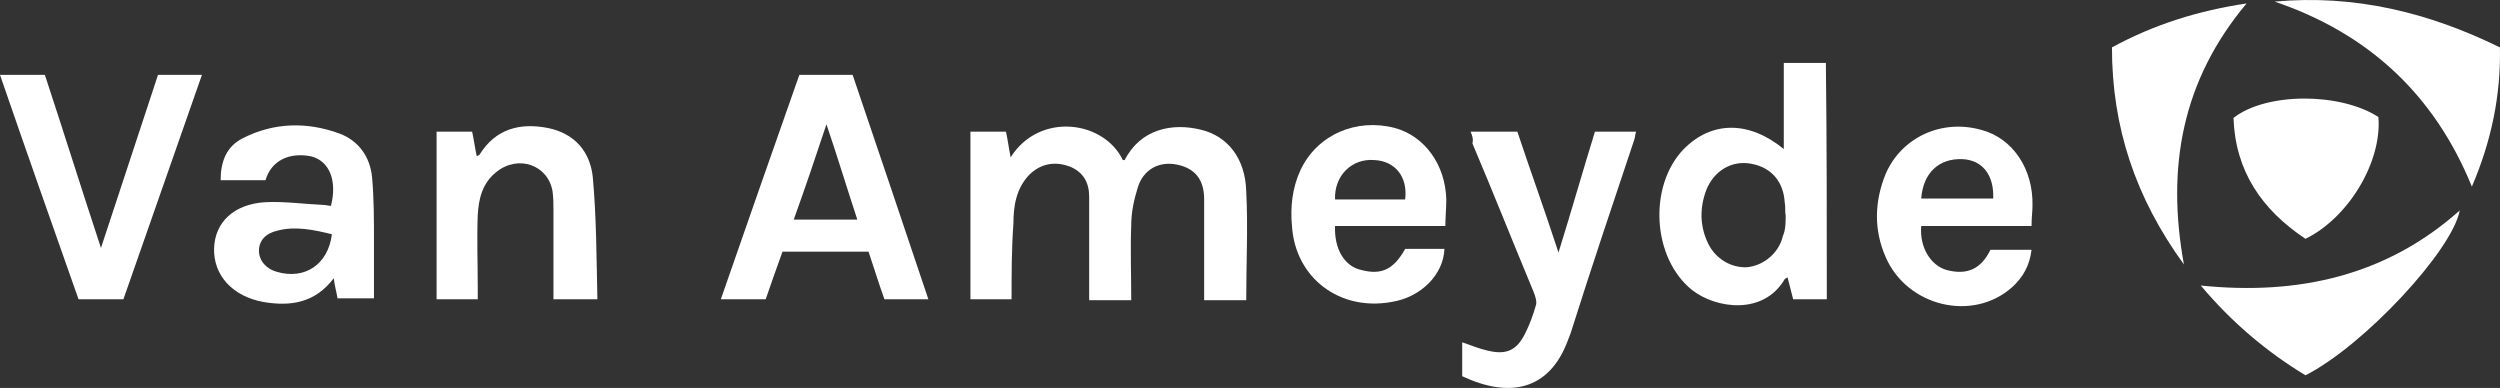
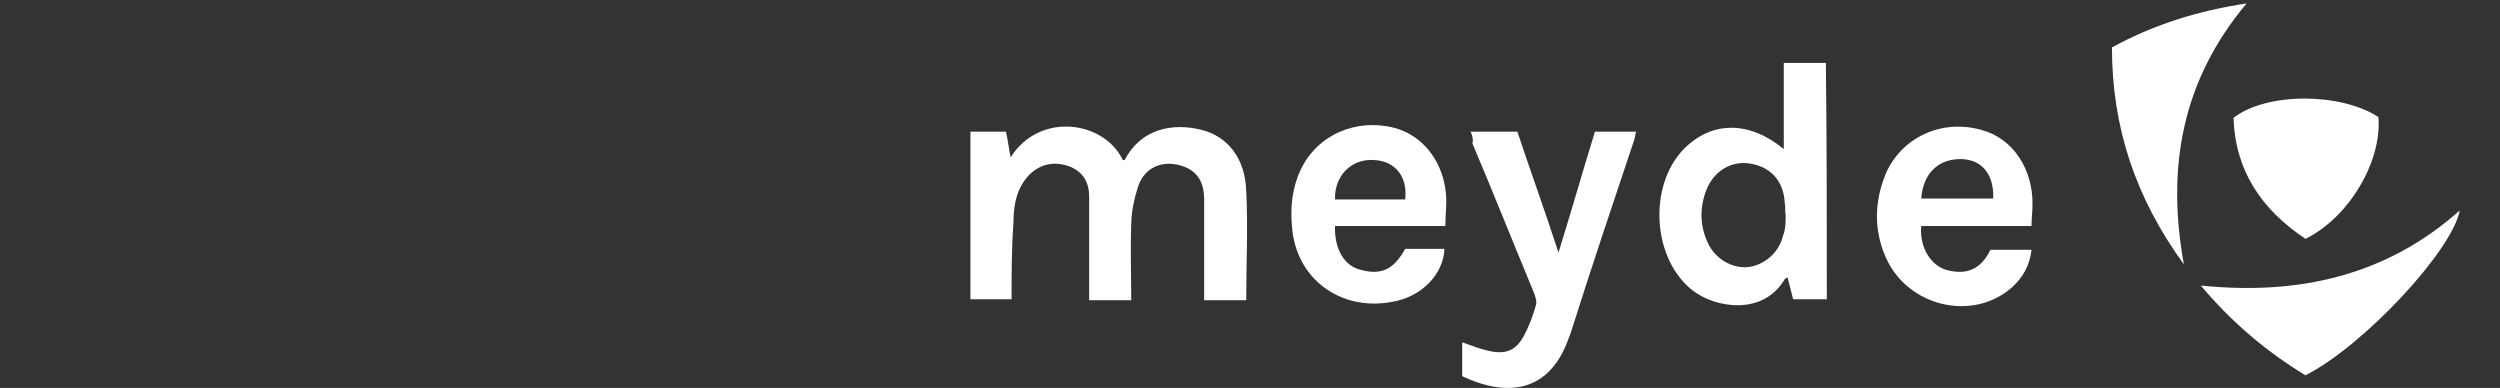
<svg xmlns="http://www.w3.org/2000/svg" width="174" height="27" viewBox="0 0 174 27" fill="none">
  <rect x="0" y="0" width="174" height="27" fill="#333333" stroke="none" />
  <path d="M70.405 20.829C69.364 20.829 68.453 20.829 67.542 20.829C67.542 16.941 67.542 13.052 67.542 9.163C68.388 9.163 69.169 9.163 70.015 9.163C70.145 9.737 70.21 10.311 70.34 10.948C72.357 7.761 76.847 8.398 78.148 11.14C78.213 11.14 78.278 11.14 78.278 11.14C79.385 8.972 81.597 8.526 83.614 9.036C85.436 9.482 86.672 11.012 86.737 13.307C86.868 15.793 86.737 18.343 86.737 20.893C85.761 20.893 84.85 20.893 83.809 20.893C83.809 20.511 83.809 20.064 83.809 19.682C83.809 17.769 83.809 15.857 83.809 13.881C83.809 12.478 83.159 11.713 81.922 11.458C80.686 11.203 79.58 11.777 79.189 13.052C78.929 13.881 78.734 14.773 78.734 15.666C78.669 17.387 78.734 19.108 78.734 20.893C77.758 20.893 76.782 20.893 75.806 20.893C75.806 20.001 75.806 19.172 75.806 18.279C75.806 16.749 75.806 15.22 75.806 13.69C75.806 12.733 75.415 11.968 74.439 11.586C73.398 11.203 72.422 11.395 71.641 12.16C70.73 13.116 70.535 14.327 70.535 15.538C70.405 17.323 70.405 19.044 70.405 20.829Z" fill="white" />
  <path d="M127.146 20.829C126.365 20.829 125.649 20.829 124.803 20.829C124.673 20.319 124.543 19.809 124.413 19.299C124.348 19.363 124.283 19.363 124.218 19.427C122.721 21.977 119.402 21.467 117.776 20.192C114.978 17.961 114.717 12.925 117.19 10.375C119.142 8.398 121.745 8.398 124.152 10.375C124.152 8.335 124.152 6.359 124.152 4.382C125.194 4.382 126.105 4.382 127.081 4.382C127.146 9.865 127.146 15.347 127.146 20.829ZM124.283 14.964C124.218 14.71 124.283 14.391 124.218 14.136C124.152 12.67 123.307 11.65 121.875 11.395C120.509 11.14 119.272 11.905 118.752 13.243C118.296 14.454 118.296 15.729 118.882 16.941C119.402 18.024 120.509 18.662 121.615 18.598C122.786 18.471 123.827 17.578 124.087 16.431C124.283 15.985 124.283 15.475 124.283 14.964Z" fill="white" />
-   <path d="M61.556 20.829C61.165 19.746 60.84 18.662 60.449 17.514C58.497 17.514 56.545 17.514 54.463 17.514C54.073 18.598 53.682 19.682 53.292 20.829C52.251 20.829 51.275 20.829 50.169 20.829C51.99 15.602 53.812 10.375 55.634 5.211C56.871 5.211 58.042 5.211 59.343 5.211C61.1 10.375 62.857 15.602 64.614 20.829C63.573 20.829 62.597 20.829 61.556 20.829ZM57.521 8.653C56.74 11.012 56.025 13.116 55.244 15.283C56.74 15.283 58.172 15.283 59.669 15.283C58.953 13.116 58.302 10.948 57.521 8.653Z" fill="white" />
  <path d="M102.354 9.163C103.46 9.163 104.567 9.163 105.608 9.163C106.519 11.905 107.495 14.582 108.471 17.578C109.382 14.646 110.163 11.905 111.008 9.163C111.985 9.163 112.895 9.163 113.872 9.163C113.806 9.355 113.806 9.546 113.741 9.737C112.245 14.2 110.748 18.662 109.317 23.188C109.252 23.379 109.187 23.507 109.121 23.698C107.82 27.204 105.022 27.714 101.769 26.184C101.769 25.419 101.769 24.654 101.769 23.826C102.354 24.017 102.94 24.272 103.525 24.399C104.827 24.718 105.543 24.399 106.128 23.252C106.454 22.614 106.714 21.913 106.909 21.212C106.974 20.957 106.844 20.574 106.714 20.256C105.282 16.813 103.916 13.371 102.484 9.992C102.549 9.673 102.484 9.482 102.354 9.163Z" fill="white" />
-   <path d="M18.48 12.542C17.439 12.542 16.398 12.542 15.356 12.542C15.356 11.267 15.747 10.183 16.918 9.61C19.065 8.526 21.343 8.462 23.62 9.291C24.987 9.801 25.767 10.948 25.898 12.351C26.028 13.817 26.028 15.283 26.028 16.75C26.028 18.088 26.028 19.363 26.028 20.766C25.182 20.766 24.336 20.766 23.49 20.766C23.425 20.319 23.295 19.937 23.23 19.363C21.928 21.084 20.237 21.339 18.35 21.021C16.202 20.638 14.836 19.172 14.901 17.259C14.966 15.475 16.267 14.2 18.48 14.072C19.781 14.008 21.148 14.2 22.514 14.263C22.709 14.263 22.839 14.327 23.035 14.327C23.49 12.542 22.904 11.203 21.668 10.885C20.107 10.566 18.87 11.203 18.48 12.542ZM23.1 16.303C21.798 15.985 20.562 15.729 19.326 16.048C18.48 16.239 18.024 16.75 18.024 17.451C18.024 18.152 18.545 18.726 19.261 18.917C21.213 19.491 22.839 18.407 23.1 16.303Z" fill="white" />
-   <path d="M0 5.211C1.106 5.211 2.082 5.211 3.123 5.211C4.425 9.163 5.661 13.116 7.027 17.259C8.394 13.116 9.695 9.163 10.997 5.211C11.973 5.211 12.949 5.211 14.055 5.211C12.233 10.438 10.411 15.602 8.589 20.829C7.548 20.829 6.572 20.829 5.466 20.829C3.644 15.666 1.822 10.502 0 5.211Z" fill="white" />
-   <path d="M33.251 20.829C32.275 20.829 31.364 20.829 30.387 20.829C30.387 16.941 30.387 13.116 30.387 9.163C31.168 9.163 31.949 9.163 32.86 9.163C32.99 9.737 33.055 10.311 33.185 10.885C33.251 10.821 33.316 10.821 33.381 10.757C34.487 8.972 36.179 8.526 38.131 8.908C40.018 9.291 41.059 10.566 41.254 12.287C41.514 15.092 41.514 17.961 41.579 20.829C40.473 20.829 39.562 20.829 38.521 20.829C38.521 18.726 38.521 16.686 38.521 14.646C38.521 14.2 38.521 13.753 38.456 13.307C38.131 11.458 36.048 10.757 34.552 11.968C33.576 12.733 33.316 13.817 33.251 14.964C33.185 16.622 33.251 18.279 33.251 20.001C33.251 20.256 33.251 20.511 33.251 20.829Z" fill="white" />
  <path d="M100.597 15.729C97.93 15.729 95.392 15.729 92.919 15.729C92.854 17.323 93.57 18.534 94.741 18.789C96.173 19.172 97.019 18.726 97.799 17.323C98.255 17.323 98.71 17.323 99.166 17.323C99.621 17.323 100.077 17.323 100.532 17.323C100.467 19.108 98.906 20.702 96.823 21.021C93.245 21.658 90.186 19.363 89.926 15.793C89.796 14.454 89.926 13.116 90.512 11.841C91.683 9.355 94.416 8.207 97.084 8.908C99.166 9.482 100.597 11.458 100.662 13.881C100.662 14.582 100.597 15.092 100.597 15.729ZM92.919 13.881C94.611 13.881 96.238 13.881 97.799 13.881C97.995 12.287 97.084 11.203 95.652 11.14C94.09 11.012 92.854 12.223 92.919 13.881Z" fill="white" />
  <path d="M141.396 15.729C138.793 15.729 136.255 15.729 133.717 15.729C133.587 17.196 134.368 18.471 135.474 18.789C136.906 19.172 137.882 18.726 138.533 17.387C138.923 17.387 139.444 17.387 139.899 17.387C140.355 17.387 140.81 17.387 141.396 17.387C141.265 18.471 140.81 19.299 140.029 20.001C137.296 22.423 132.741 21.339 131.245 17.897C130.399 15.985 130.464 14.008 131.245 12.096C132.351 9.546 135.149 8.271 137.882 9.036C140.094 9.61 141.526 11.777 141.461 14.327C141.461 14.71 141.396 15.156 141.396 15.729ZM133.717 13.817C135.409 13.817 137.036 13.817 138.728 13.817C138.793 12.223 138.012 11.14 136.58 11.076C134.954 11.012 133.848 12.032 133.717 13.817Z" fill="white" />
  <path d="M160.461 16.622C157.403 14.582 155.581 11.905 155.451 8.207C157.728 6.422 162.869 6.422 165.536 8.143C165.797 11.267 163.454 15.156 160.461 16.622Z" fill="white" />
-   <path d="M158.314 0.111C163.91 -0.399 169.05 0.876 173.995 3.299C174.061 6.614 173.41 9.801 172.043 12.988C169.441 6.614 164.886 2.342 158.314 0.111Z" fill="white" />
  <path d="M146.992 3.299C149.92 1.705 152.978 0.749 156.362 0.239C151.872 5.594 150.766 11.65 152.002 18.407C148.619 13.753 146.992 8.845 146.992 3.299Z" fill="white" />
  <path d="M160.461 26.12C157.728 24.463 155.321 22.423 153.173 19.873C160.006 20.574 166.122 19.172 171.198 14.646C170.677 17.451 164.495 24.081 160.461 26.12Z" fill="white" />
</svg>